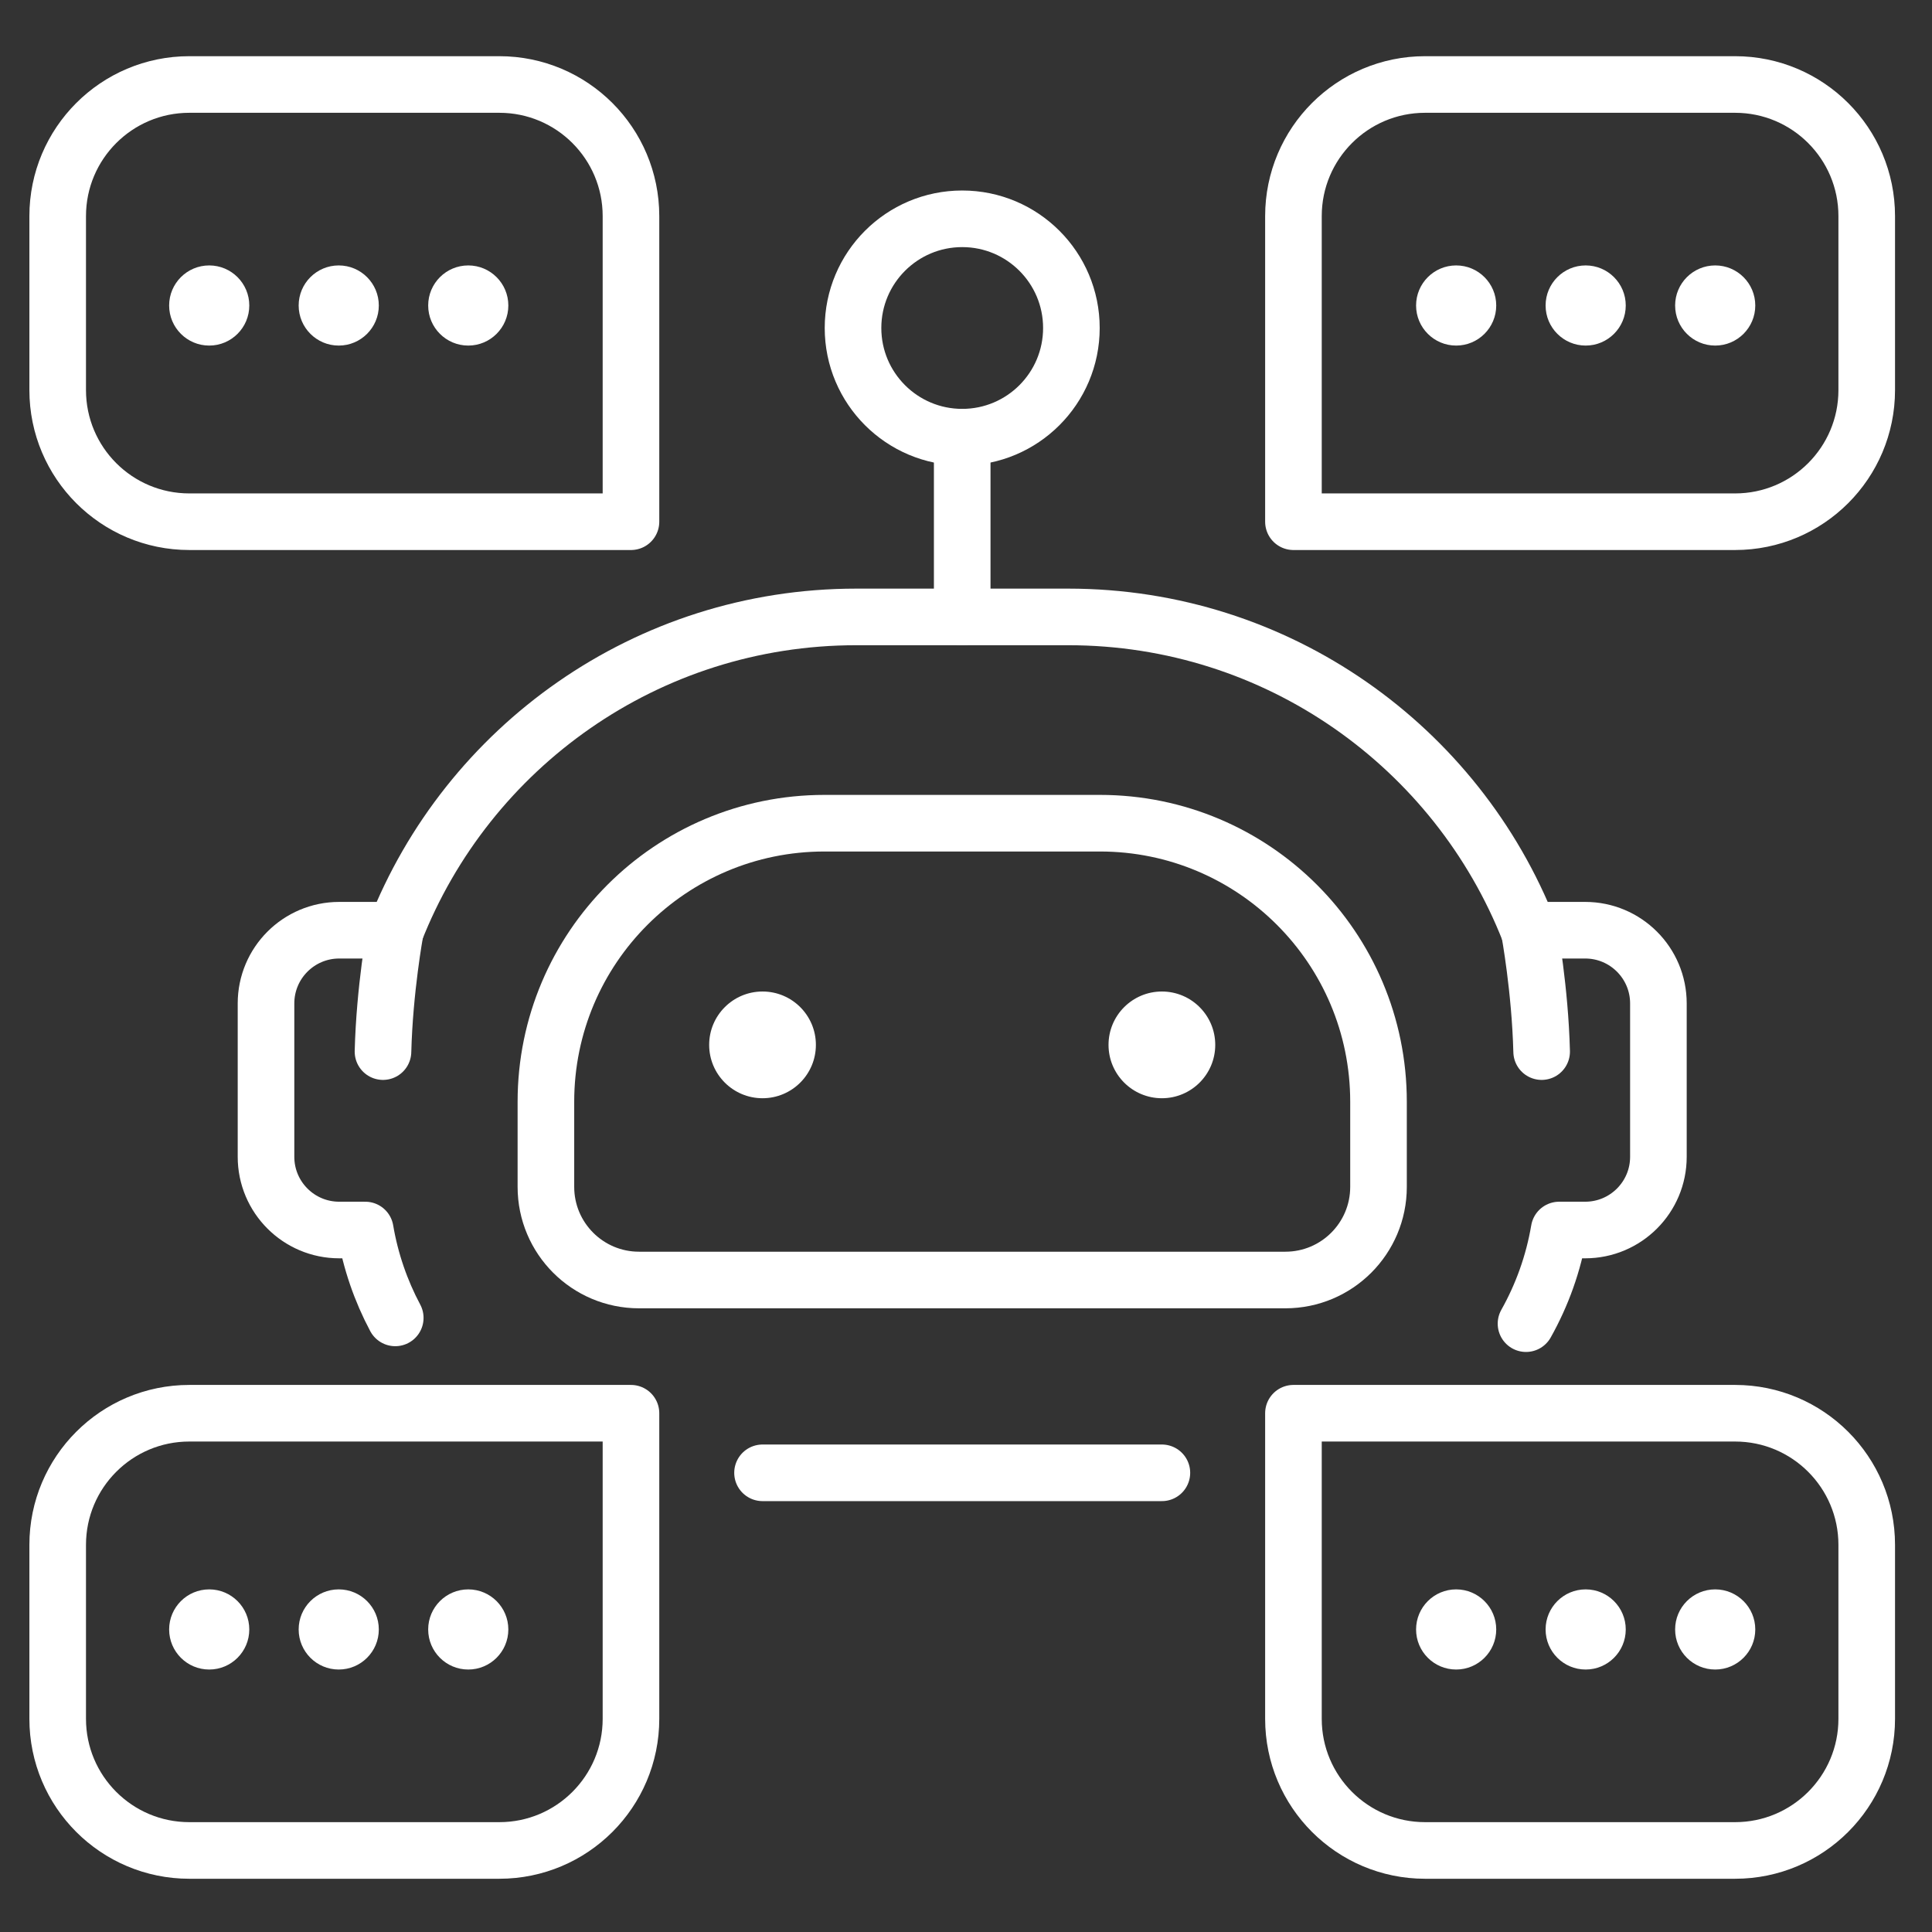
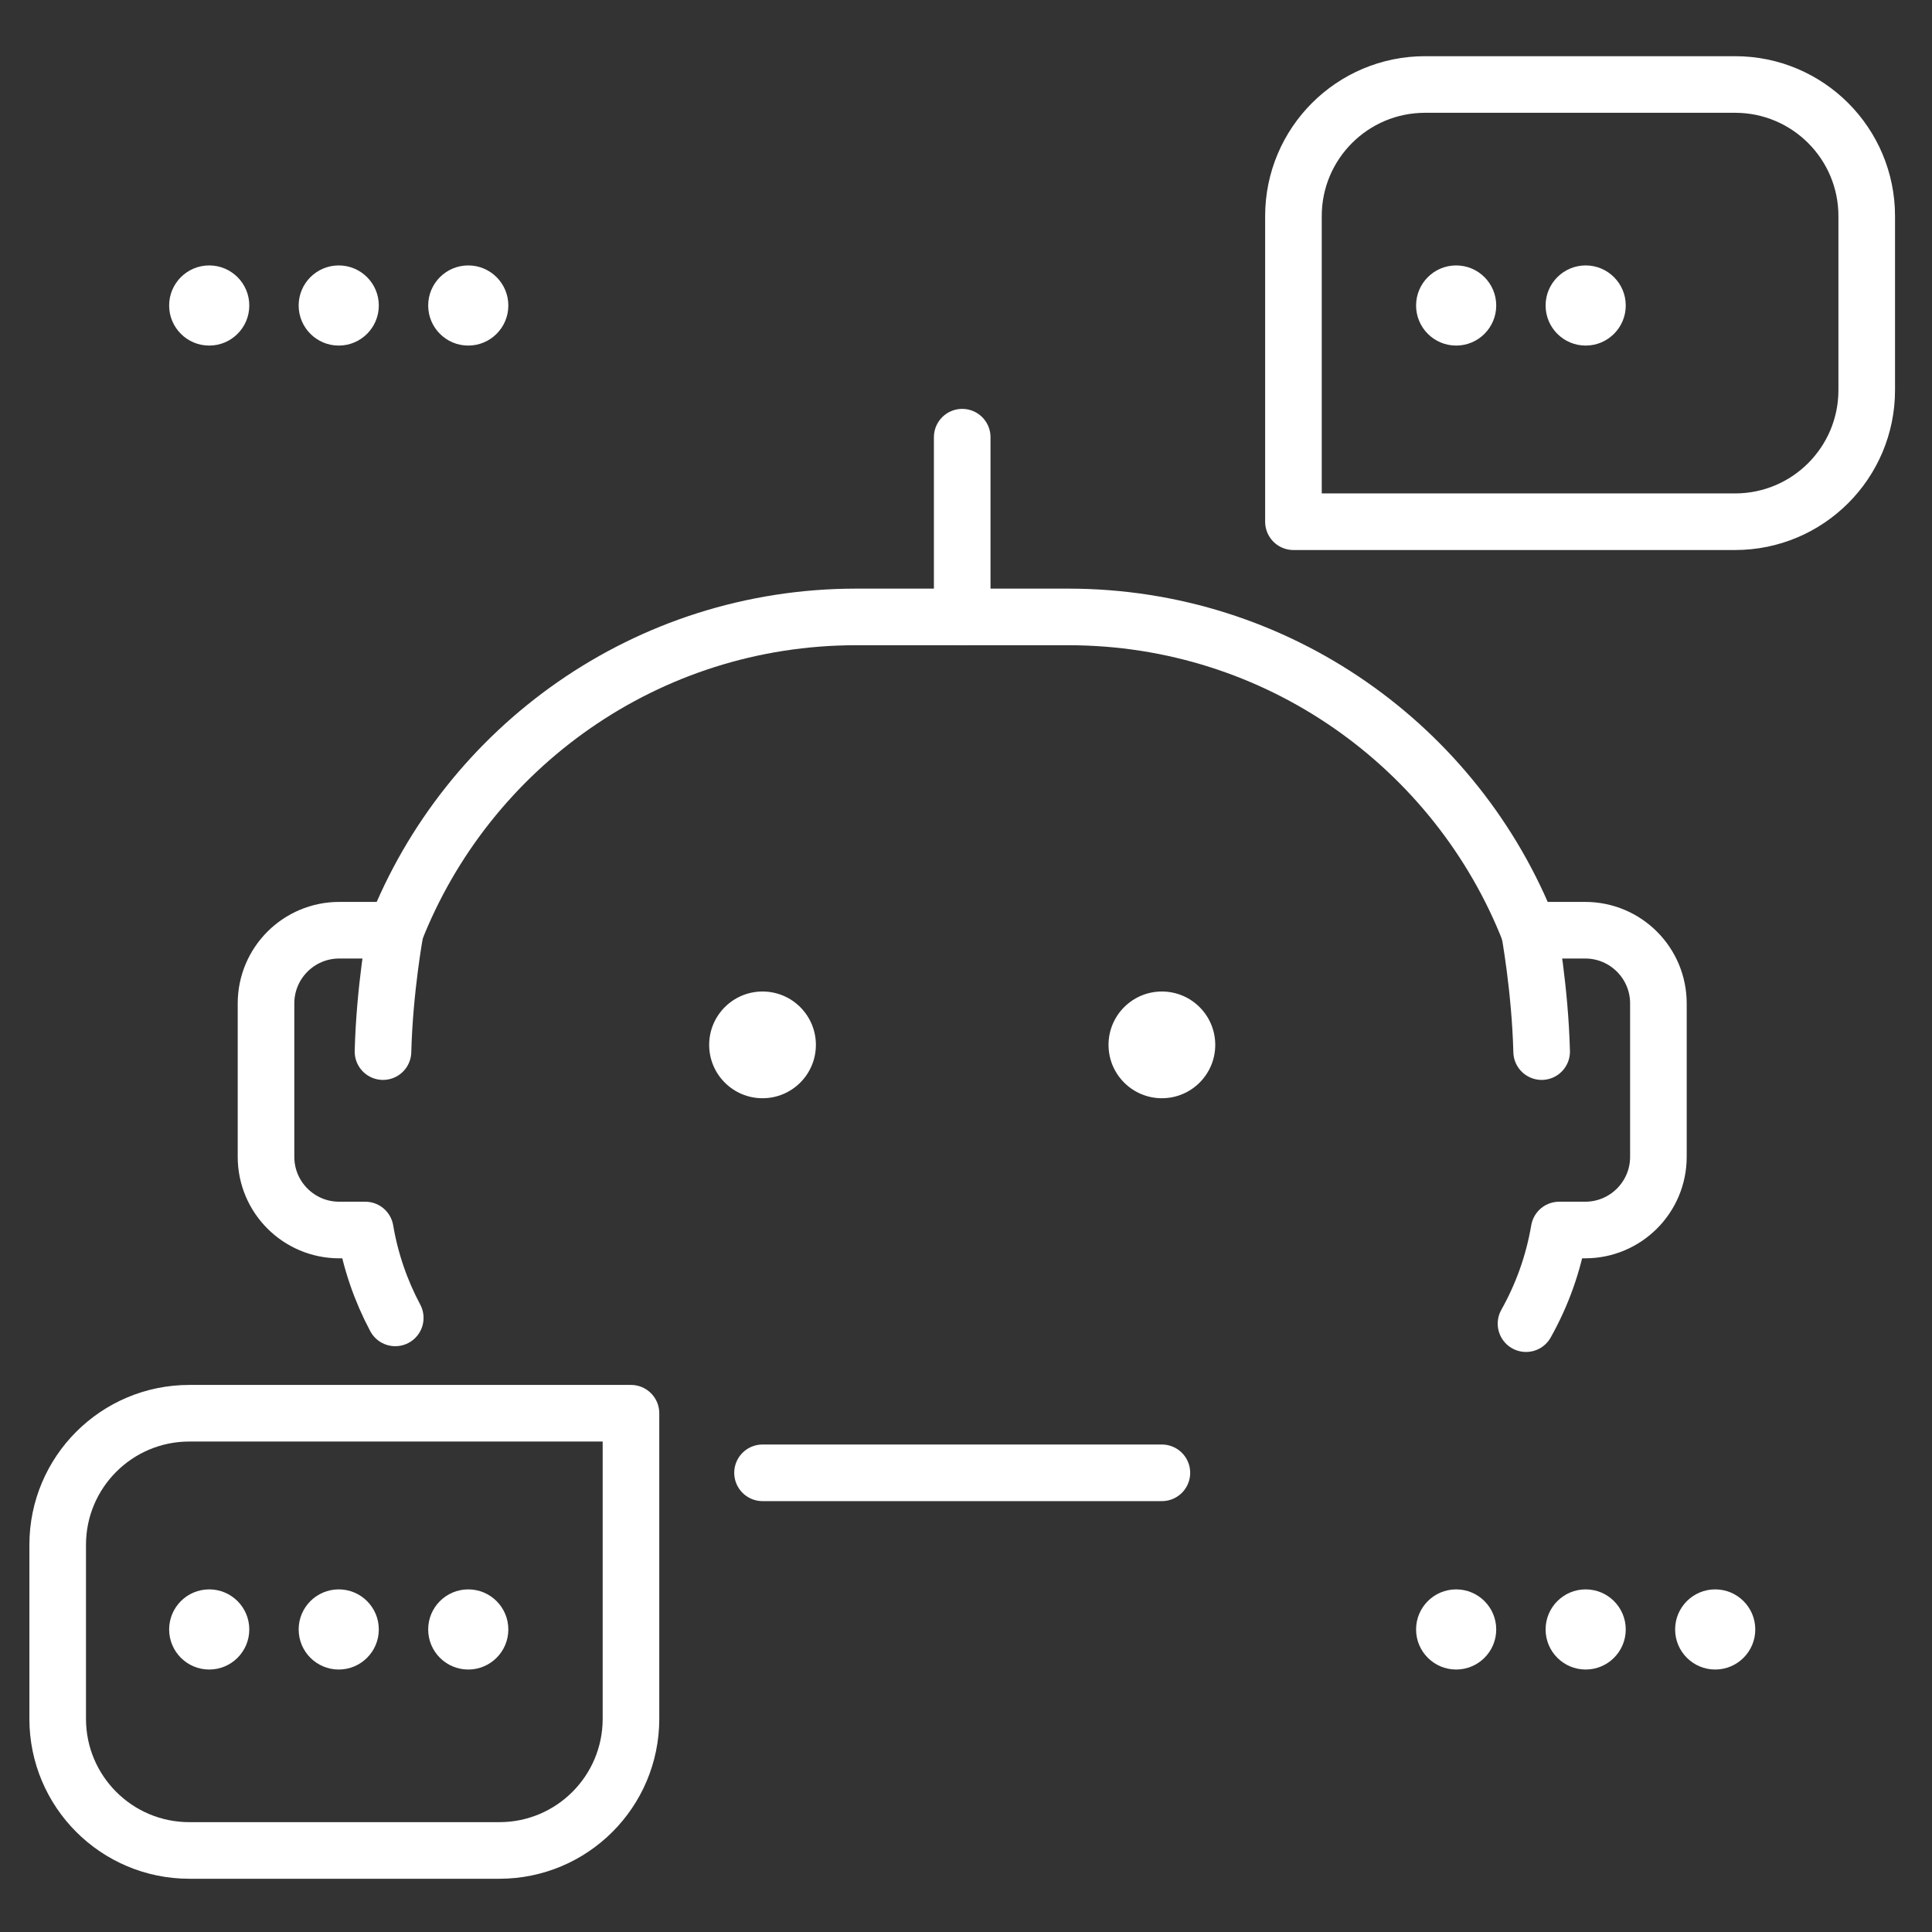
<svg xmlns="http://www.w3.org/2000/svg" id="Layer_2" viewBox="0 0 512 512" width="300" height="300">
  <rect x="0" y="0" width="512" height="512" fill="#333333" stroke="none" />
  <g width="100%" height="100%" transform="matrix(1,0,0,1,0,0)">
    <g>
      <g>
-         <path d="m169.352 339.215c-13.631 0-24.681-11.05-24.681-24.681v-22.558c0-40.769 33.05-73.819 73.819-73.819h73.01c40.769 0 73.819 33.05 73.819 73.819v22.558c0 13.631-11.05 24.681-24.681 24.681z" style="stroke-linecap: round; stroke-linejoin: round; stroke-miterlimit: 10;" fill="none" fill-opacity="1" stroke="#ffffff" stroke-opacity="1" data-original-stroke-color="#474747ff" stroke-width="15" data-original-stroke-width="15" />
        <g fill="#474747">
          <circle cx="202.078" cy="276.902" r="14.141" fill="#ffffff" fill-opacity="1" data-original-color="#474747ff" stroke="none" stroke-opacity="1" />
          <circle cx="307.912" cy="276.902" r="14.141" fill="#ffffff" fill-opacity="1" data-original-color="#474747ff" stroke="none" stroke-opacity="1" />
        </g>
        <g style="fill:none;stroke:#474747;stroke-linecap:round;stroke-linejoin:round;stroke-miterlimit:10;stroke-width:15">
          <path d="m307.911 390.312h-105.833" fill="none" fill-opacity="1" stroke="#ffffff" stroke-opacity="1" data-original-stroke-color="#474747ff" stroke-width="15" data-original-stroke-width="15" />
          <path d="m104.747 349.255c-3.817-7.166-6.54-15.003-7.947-23.288h-6.9c-10.717 0-19.404-8.687-19.404-19.404v-40.643c0-10.716 8.687-19.404 19.404-19.404h11.599c1.099 0 2.174.096 3.223.271 19.135-48.767 66.622-83.296 122.176-83.296h56.194c55.554 0 103.04 34.529 122.176 83.296 1.049-.175 2.125-.271 3.223-.271h11.599c10.717 0 19.404 8.687 19.404 19.404v40.643c0 10.717-8.687 19.404-19.404 19.404h-6.9c-1.507 8.878-4.526 17.241-8.783 24.816" fill="none" fill-opacity="1" stroke="#ffffff" stroke-opacity="1" data-original-stroke-color="#474747ff" stroke-width="15" data-original-stroke-width="15" />
          <path d="m405.298 246.787s2.831 15.338 3.254 31.899" fill="none" fill-opacity="1" stroke="#ffffff" stroke-opacity="1" data-original-stroke-color="#474747ff" stroke-width="15" data-original-stroke-width="15" />
          <path d="m104.751 246.787s-2.831 15.338-3.254 31.899" fill="none" fill-opacity="1" stroke="#ffffff" stroke-opacity="1" data-original-stroke-color="#474747ff" stroke-width="15" data-original-stroke-width="15" />
          <path d="m254.995 163.492v-47.634" fill="none" fill-opacity="1" stroke="#ffffff" stroke-opacity="1" data-original-stroke-color="#474747ff" stroke-width="15" data-original-stroke-width="15" />
-           <circle cx="254.995" cy="86.922" r="28.936" fill="none" fill-opacity="1" stroke="#ffffff" stroke-opacity="1" data-original-stroke-color="#474747ff" stroke-width="15" data-original-stroke-width="15" />
        </g>
      </g>
      <g>
        <path d="m342.777 138.261h117.041c19.266 0 34.884-15.618 34.884-34.884v-46.102c0-19.266-15.618-34.884-34.884-34.884h-82.158c-19.266 0-34.884 15.618-34.884 34.884v80.986z" style="stroke-linecap: round; stroke-linejoin: round; stroke-miterlimit: 10;" fill="none" fill-opacity="1" stroke="#ffffff" stroke-opacity="1" data-original-stroke-color="#474747ff" stroke-width="15" data-original-stroke-width="15" />
        <g fill="#474747">
          <path d="m396.516 80.961c0 5.865-4.755 10.62-10.62 10.62s-10.62-4.755-10.62-10.62 4.755-10.62 10.62-10.62c5.866-.001 10.62 4.754 10.62 10.62z" fill="#ffffff" fill-opacity="1" data-original-color="#474747ff" stroke="none" stroke-opacity="1" />
          <circle cx="420.221" cy="80.961" r="10.62" fill="#ffffff" fill-opacity="1" data-original-color="#474747ff" stroke="none" stroke-opacity="1" />
-           <path d="m465.166 80.961c0 5.865-4.755 10.62-10.62 10.62s-10.62-4.755-10.62-10.62 4.755-10.62 10.62-10.62c5.865-.001 10.62 4.754 10.62 10.62z" fill="#ffffff" fill-opacity="1" data-original-color="#474747ff" stroke="none" stroke-opacity="1" />
        </g>
      </g>
      <g>
-         <path d="m167.213 138.261h-117.041c-19.266 0-34.884-15.618-34.884-34.884v-46.102c0-19.266 15.618-34.884 34.884-34.884h82.158c19.266 0 34.884 15.618 34.884 34.884v80.986z" style="stroke-linecap: round; stroke-linejoin: round; stroke-miterlimit: 10;" fill="none" fill-opacity="1" stroke="#ffffff" stroke-opacity="1" data-original-stroke-color="#474747ff" stroke-width="15" data-original-stroke-width="15" />
        <g fill="#474747">
          <circle cx="124.094" cy="80.961" r="10.62" fill="#ffffff" fill-opacity="1" data-original-color="#474747ff" stroke="none" stroke-opacity="1" />
          <circle cx="89.769" cy="80.961" r="10.62" fill="#ffffff" fill-opacity="1" data-original-color="#474747ff" stroke="none" stroke-opacity="1" />
          <circle cx="55.444" cy="80.961" r="10.62" fill="#ffffff" fill-opacity="1" data-original-color="#474747ff" stroke="none" stroke-opacity="1" />
        </g>
      </g>
      <g>
        <path d="m167.213 374.521h-117.041c-19.266 0-34.884 15.618-34.884 34.884v46.102c0 19.266 15.618 34.884 34.884 34.884h82.158c19.266 0 34.884-15.618 34.884-34.884v-80.986z" style="stroke-linecap: round; stroke-linejoin: round; stroke-miterlimit: 10;" fill="none" fill-opacity="1" stroke="#ffffff" stroke-opacity="1" data-original-stroke-color="#474747ff" stroke-width="15" data-original-stroke-width="15" />
        <g fill="#474747">
-           <path d="m113.473 431.822c0-5.865 4.755-10.62 10.62-10.62s10.62 4.755 10.62 10.62-4.755 10.62-10.62 10.62-10.62-4.755-10.62-10.62z" fill="#ffffff" fill-opacity="1" data-original-color="#474747ff" stroke="none" stroke-opacity="1" />
+           <path d="m113.473 431.822c0-5.865 4.755-10.62 10.62-10.62s10.62 4.755 10.62 10.62-4.755 10.62-10.62 10.62-10.62-4.755-10.62-10.62" fill="#ffffff" fill-opacity="1" data-original-color="#474747ff" stroke="none" stroke-opacity="1" />
          <circle cx="89.769" cy="431.822" r="10.62" fill="#ffffff" fill-opacity="1" data-original-color="#474747ff" stroke="none" stroke-opacity="1" />
          <path d="m44.824 431.822c0-5.865 4.755-10.62 10.62-10.62s10.62 4.755 10.62 10.62-4.755 10.62-10.62 10.62-10.62-4.755-10.62-10.62z" fill="#ffffff" fill-opacity="1" data-original-color="#474747ff" stroke="none" stroke-opacity="1" />
        </g>
      </g>
      <g>
-         <path d="m342.777 374.521h117.041c19.266 0 34.884 15.618 34.884 34.884v46.102c0 19.266-15.618 34.884-34.884 34.884h-82.158c-19.266 0-34.884-15.618-34.884-34.884v-80.986z" style="stroke-linecap: round; stroke-linejoin: round; stroke-miterlimit: 10;" fill="none" fill-opacity="1" stroke="#ffffff" stroke-opacity="1" data-original-stroke-color="#474747ff" stroke-width="15" data-original-stroke-width="15" />
        <g fill="#474747">
          <circle cx="385.896" cy="431.822" r="10.62" fill="#ffffff" fill-opacity="1" data-original-color="#474747ff" stroke="none" stroke-opacity="1" />
          <circle cx="420.221" cy="431.822" r="10.62" fill="#ffffff" fill-opacity="1" data-original-color="#474747ff" stroke="none" stroke-opacity="1" />
          <circle cx="454.546" cy="431.822" r="10.62" fill="#ffffff" fill-opacity="1" data-original-color="#474747ff" stroke="none" stroke-opacity="1" />
        </g>
      </g>
    </g>
  </g>
</svg>